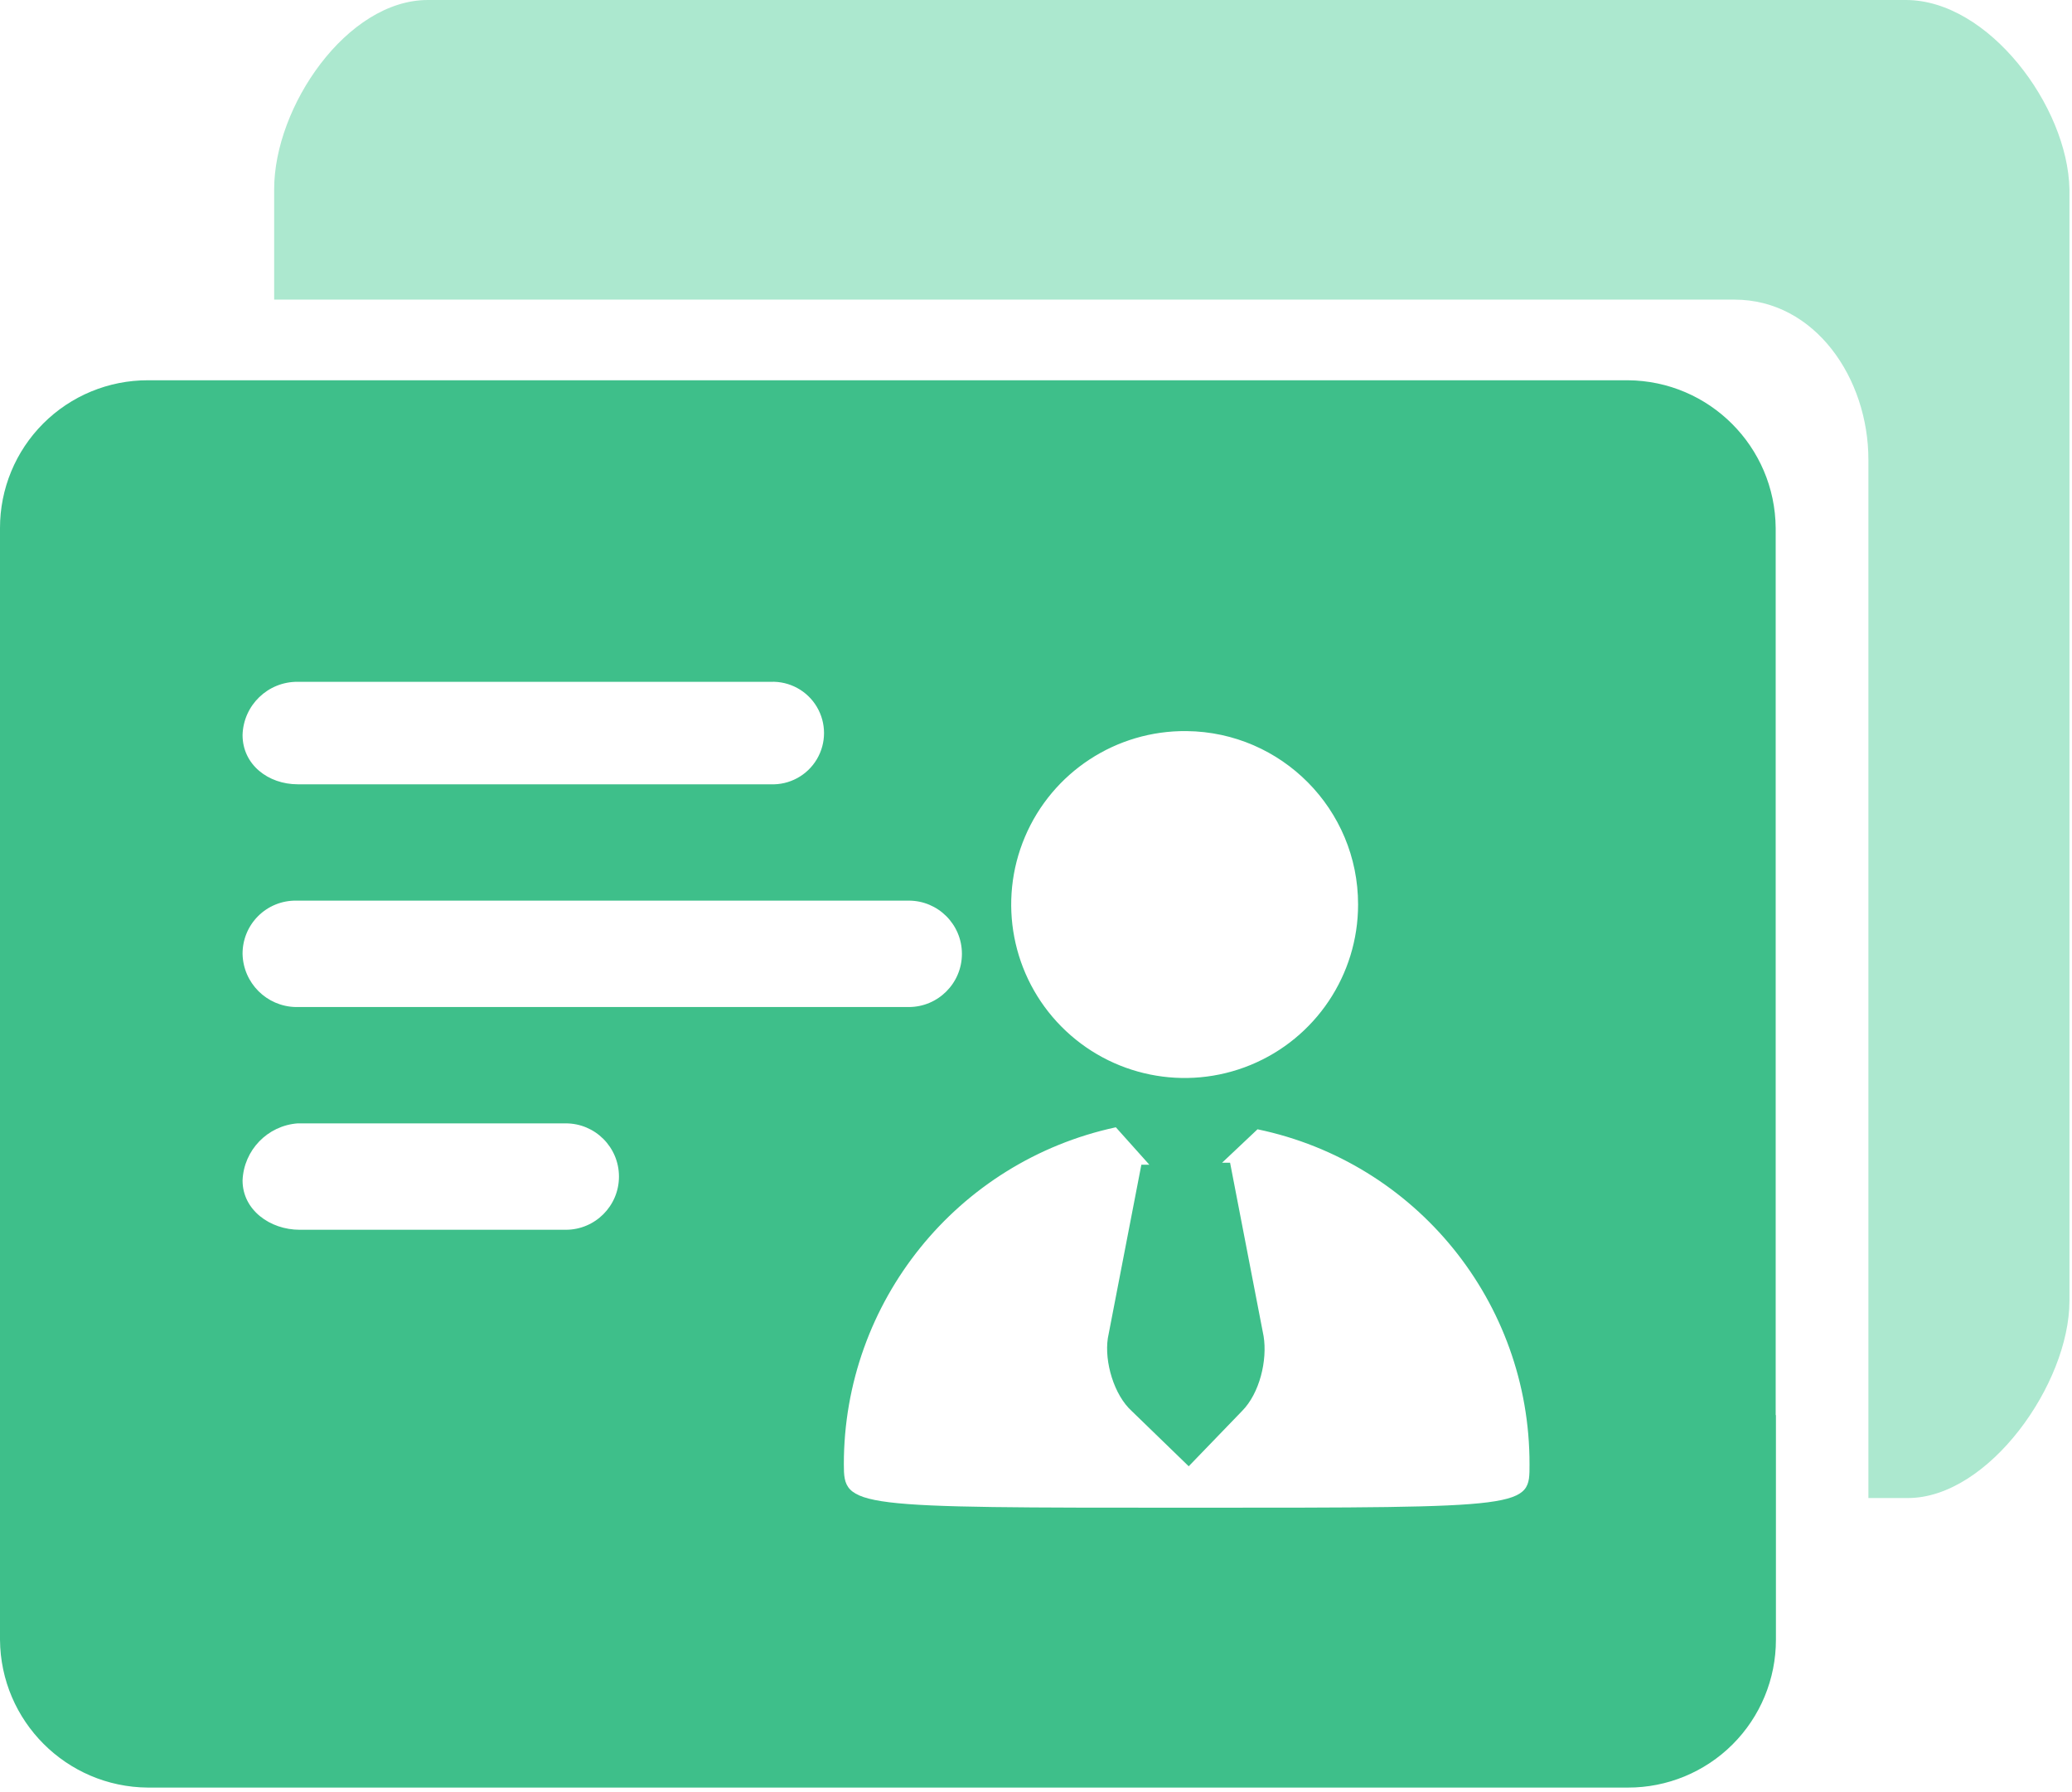
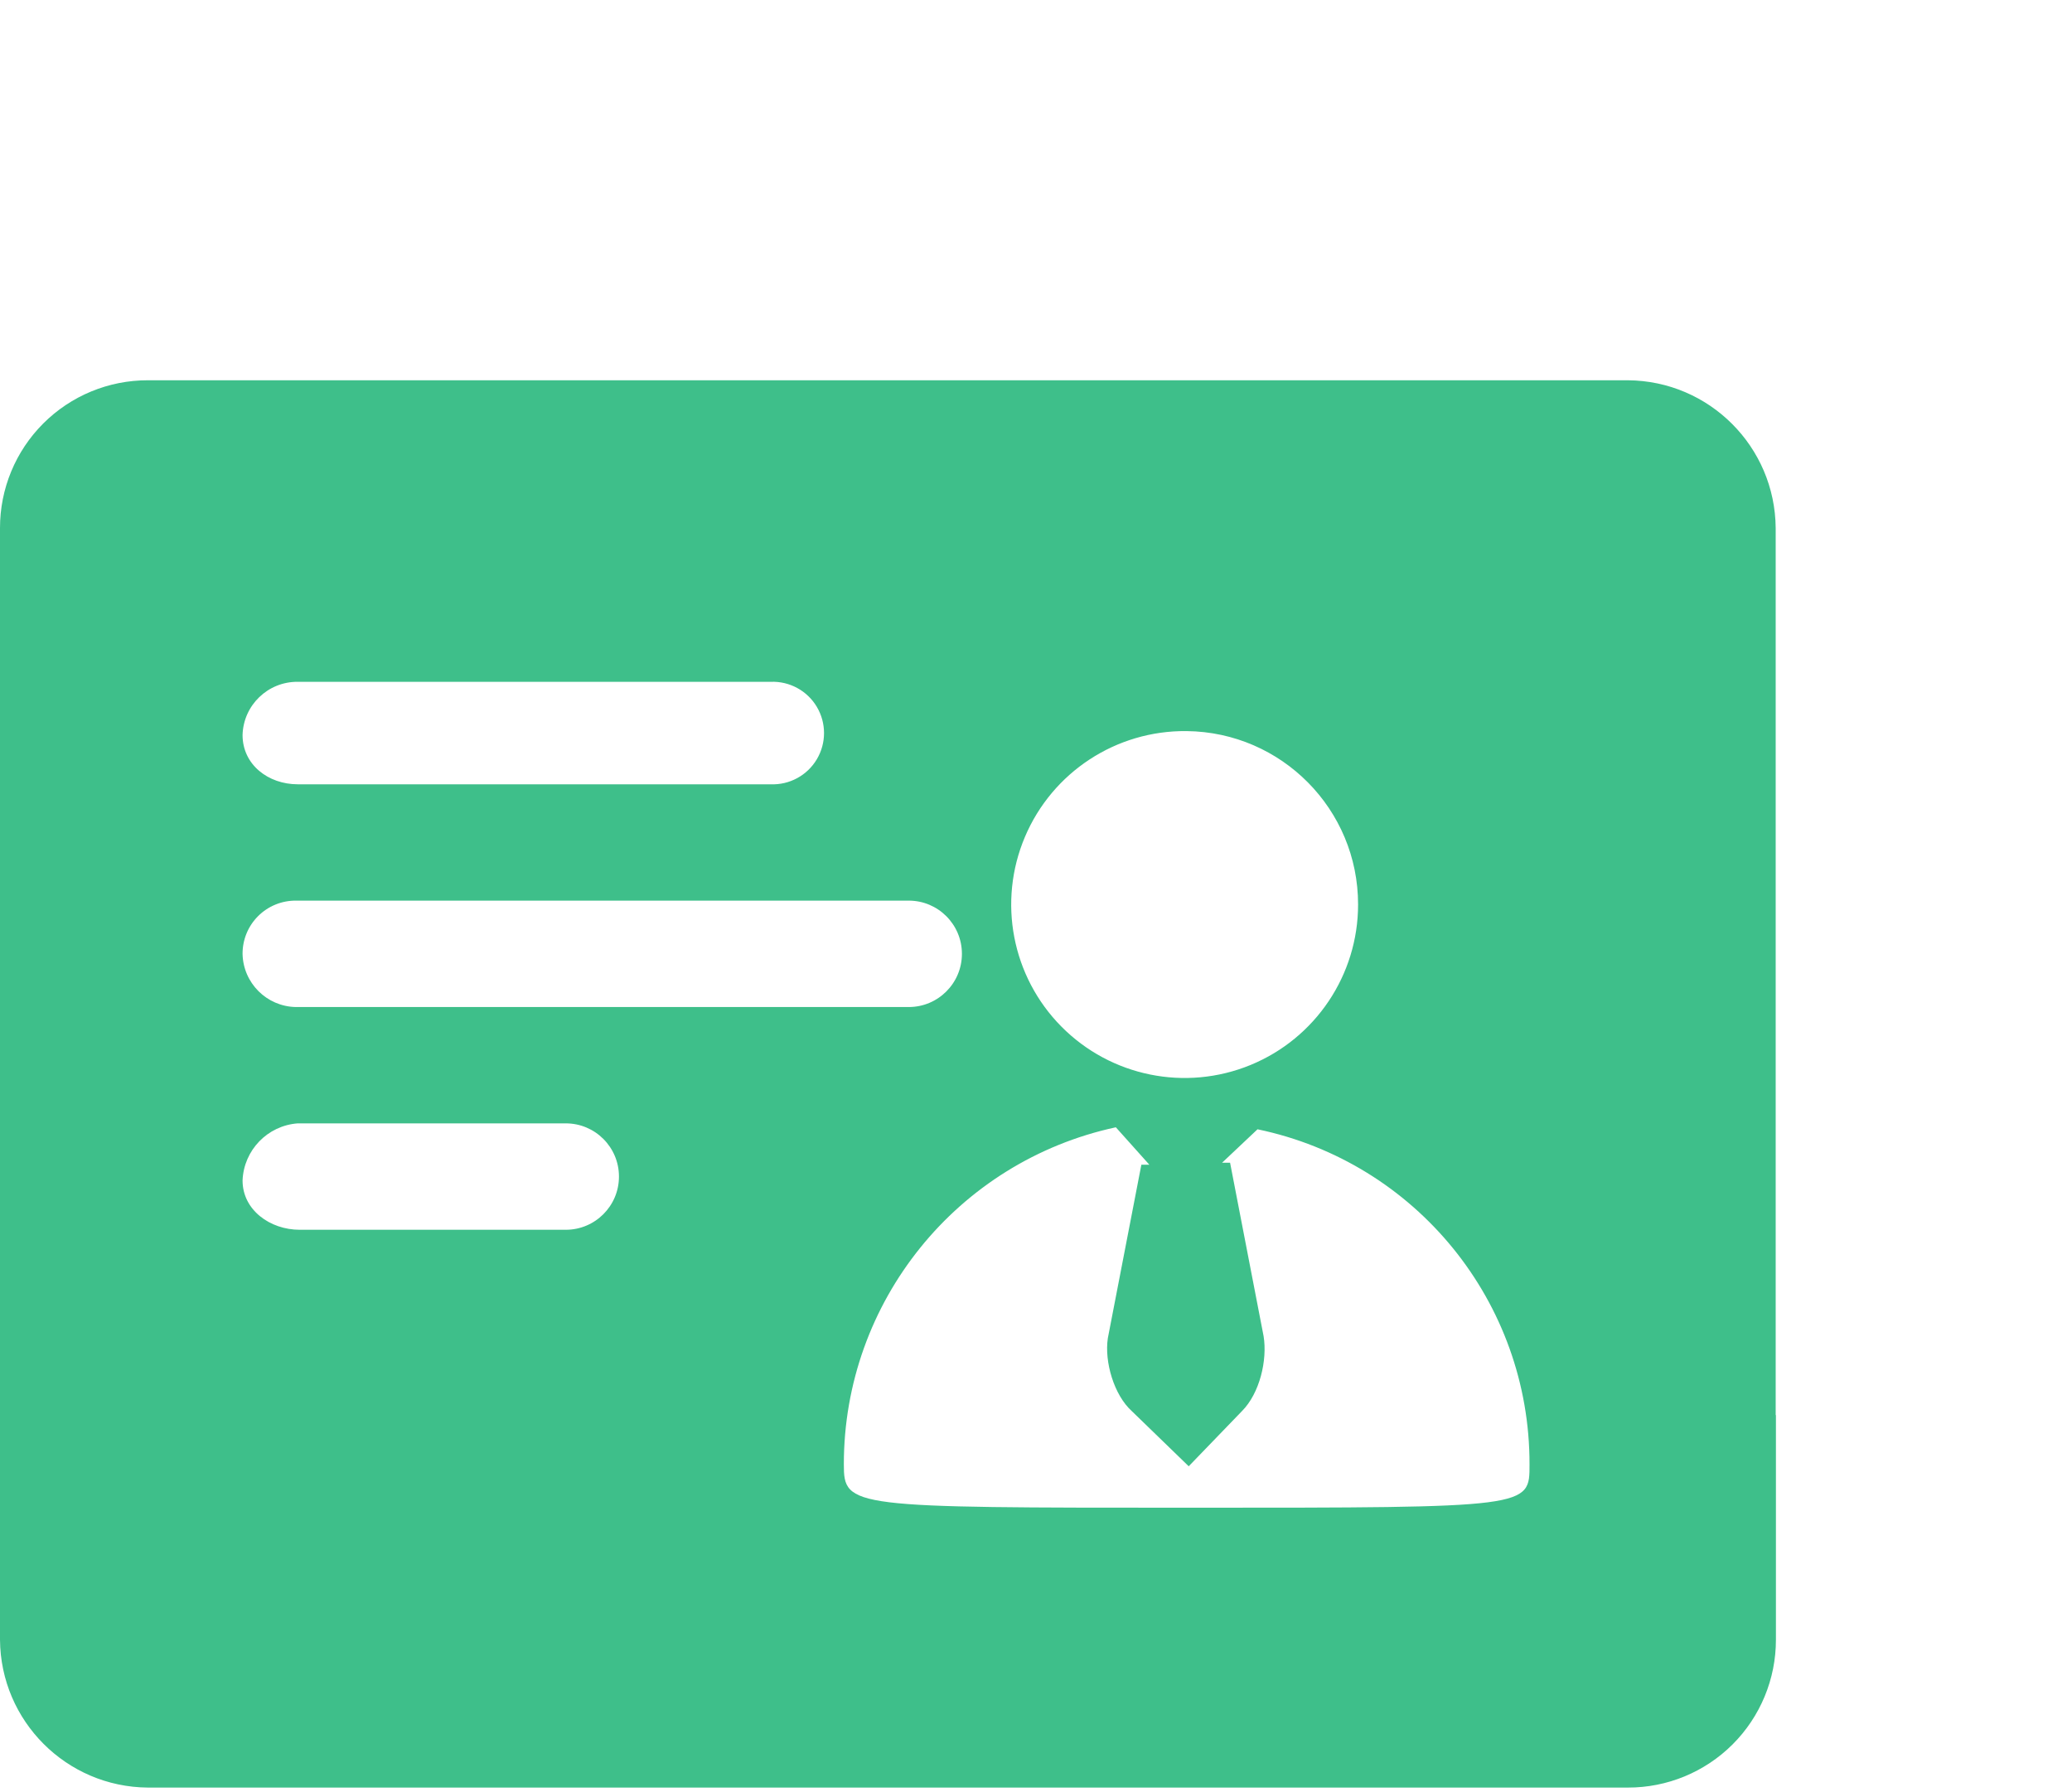
<svg xmlns="http://www.w3.org/2000/svg" width="259px" height="224px" viewBox="0 0 259 224" version="1.1">
  <title>官网图标_画板 1 副本 11</title>
  <g id="页面-1" stroke="none" stroke-width="1" fill="none" fill-rule="evenodd">
    <g id="官网图标" transform="translate(-1509, -778)" fill-rule="nonzero">
      <g id="官网图标_画板-1-副本-11" transform="translate(1509, 778)">
        <path d="M221.99,176.87 L221.99,204.95 C221.995,209.858 220.046,214.566 216.573,218.034 C213.099,221.502 208.388,223.443 203.48,223.43 L18.48,223.43 C8.306,223.354 0.076,215.124 2.43158091e-05,204.95 L2.43158091e-05,66.01 C-0.008,61.106 1.937,56.401 5.404,52.934 C8.871,49.466 13.576,47.522 18.48,47.53 L203.48,47.53 C213.657,47.601 221.889,55.833 221.96,66.01 L221.96,176.87 L221.99,176.87 Z M148.32,91.38 C139.53,91.283 131.551,96.503 128.12,104.596 C124.689,112.689 126.484,122.053 132.665,128.303 C138.846,134.553 148.189,136.453 156.32,133.112 C164.451,129.771 169.76,121.85 169.76,113.06 C169.772,101.175 160.204,91.501 148.32,91.38 L148.32,91.38 Z M148.82,188.45 C191.44,188.45 191.19,188.45 191.19,183.03 C191.226,162.772 177.023,145.277 157.19,141.15 L152.76,145.33 L153.76,145.33 L157.95,167.01 C158.44,170.01 157.46,174.16 155.24,176.38 L148.59,183.27 L141.48,176.38 C139.26,174.38 138.03,170.22 138.48,167.26 L142.67,145.58 L143.67,145.58 L139.48,140.9 C119.634,145.175 105.468,162.729 105.48,183.03 C105.48,188.45 106.22,188.45 148.84,188.45 L148.82,188.45 Z M30.32,147.55 C30.32,151.25 33.77,153.71 37.46,153.71 L70.72,153.71 C74.393,153.71 77.37,150.733 77.37,147.06 C77.37,143.387 74.393,140.41 70.72,140.41 L37.22,140.41 C33.438,140.687 30.468,143.761 30.32,147.55 L30.32,147.55 Z M30.32,119.22 C30.394,122.861 33.329,125.796 36.97,125.87 L113.59,125.87 C117.263,125.87 120.24,122.893 120.24,119.22 C120.24,115.547 117.263,112.57 113.59,112.57 L36.97,112.57 C35.204,112.562 33.508,113.26 32.259,114.509 C31.01,115.758 30.312,117.454 30.32,119.22 L30.32,119.22 Z M30.32,91.87 C30.32,95.57 33.52,98.03 37.22,98.03 L96.34,98.03 C98.689,98.123 100.9,96.923 102.102,94.903 C103.304,92.883 103.304,90.367 102.102,88.347 C100.9,86.327 98.689,85.127 96.34,85.22 L37.22,85.22 C33.492,85.186 30.423,88.143 30.32,91.87 L30.32,91.87 Z" id="形状" fill="#3EBF8A" />
-         <path d="M238.23,0 L53.48,0 C43.38,0 34.27,13.31 34.27,23.65 L34.27,37.45 L216.8,37.45 C226.9,37.45 233.55,47.31 233.55,57.45 L233.55,187.24 L238.48,187.24 C248.58,187.24 258.68,172.95 258.68,162.6 L258.68,23.65 C258.48,13.31 248.58,0 238.23,0 Z" id="路径" fill="#ACE8CF" />
      </g>
    </g>
  </g>
</svg>